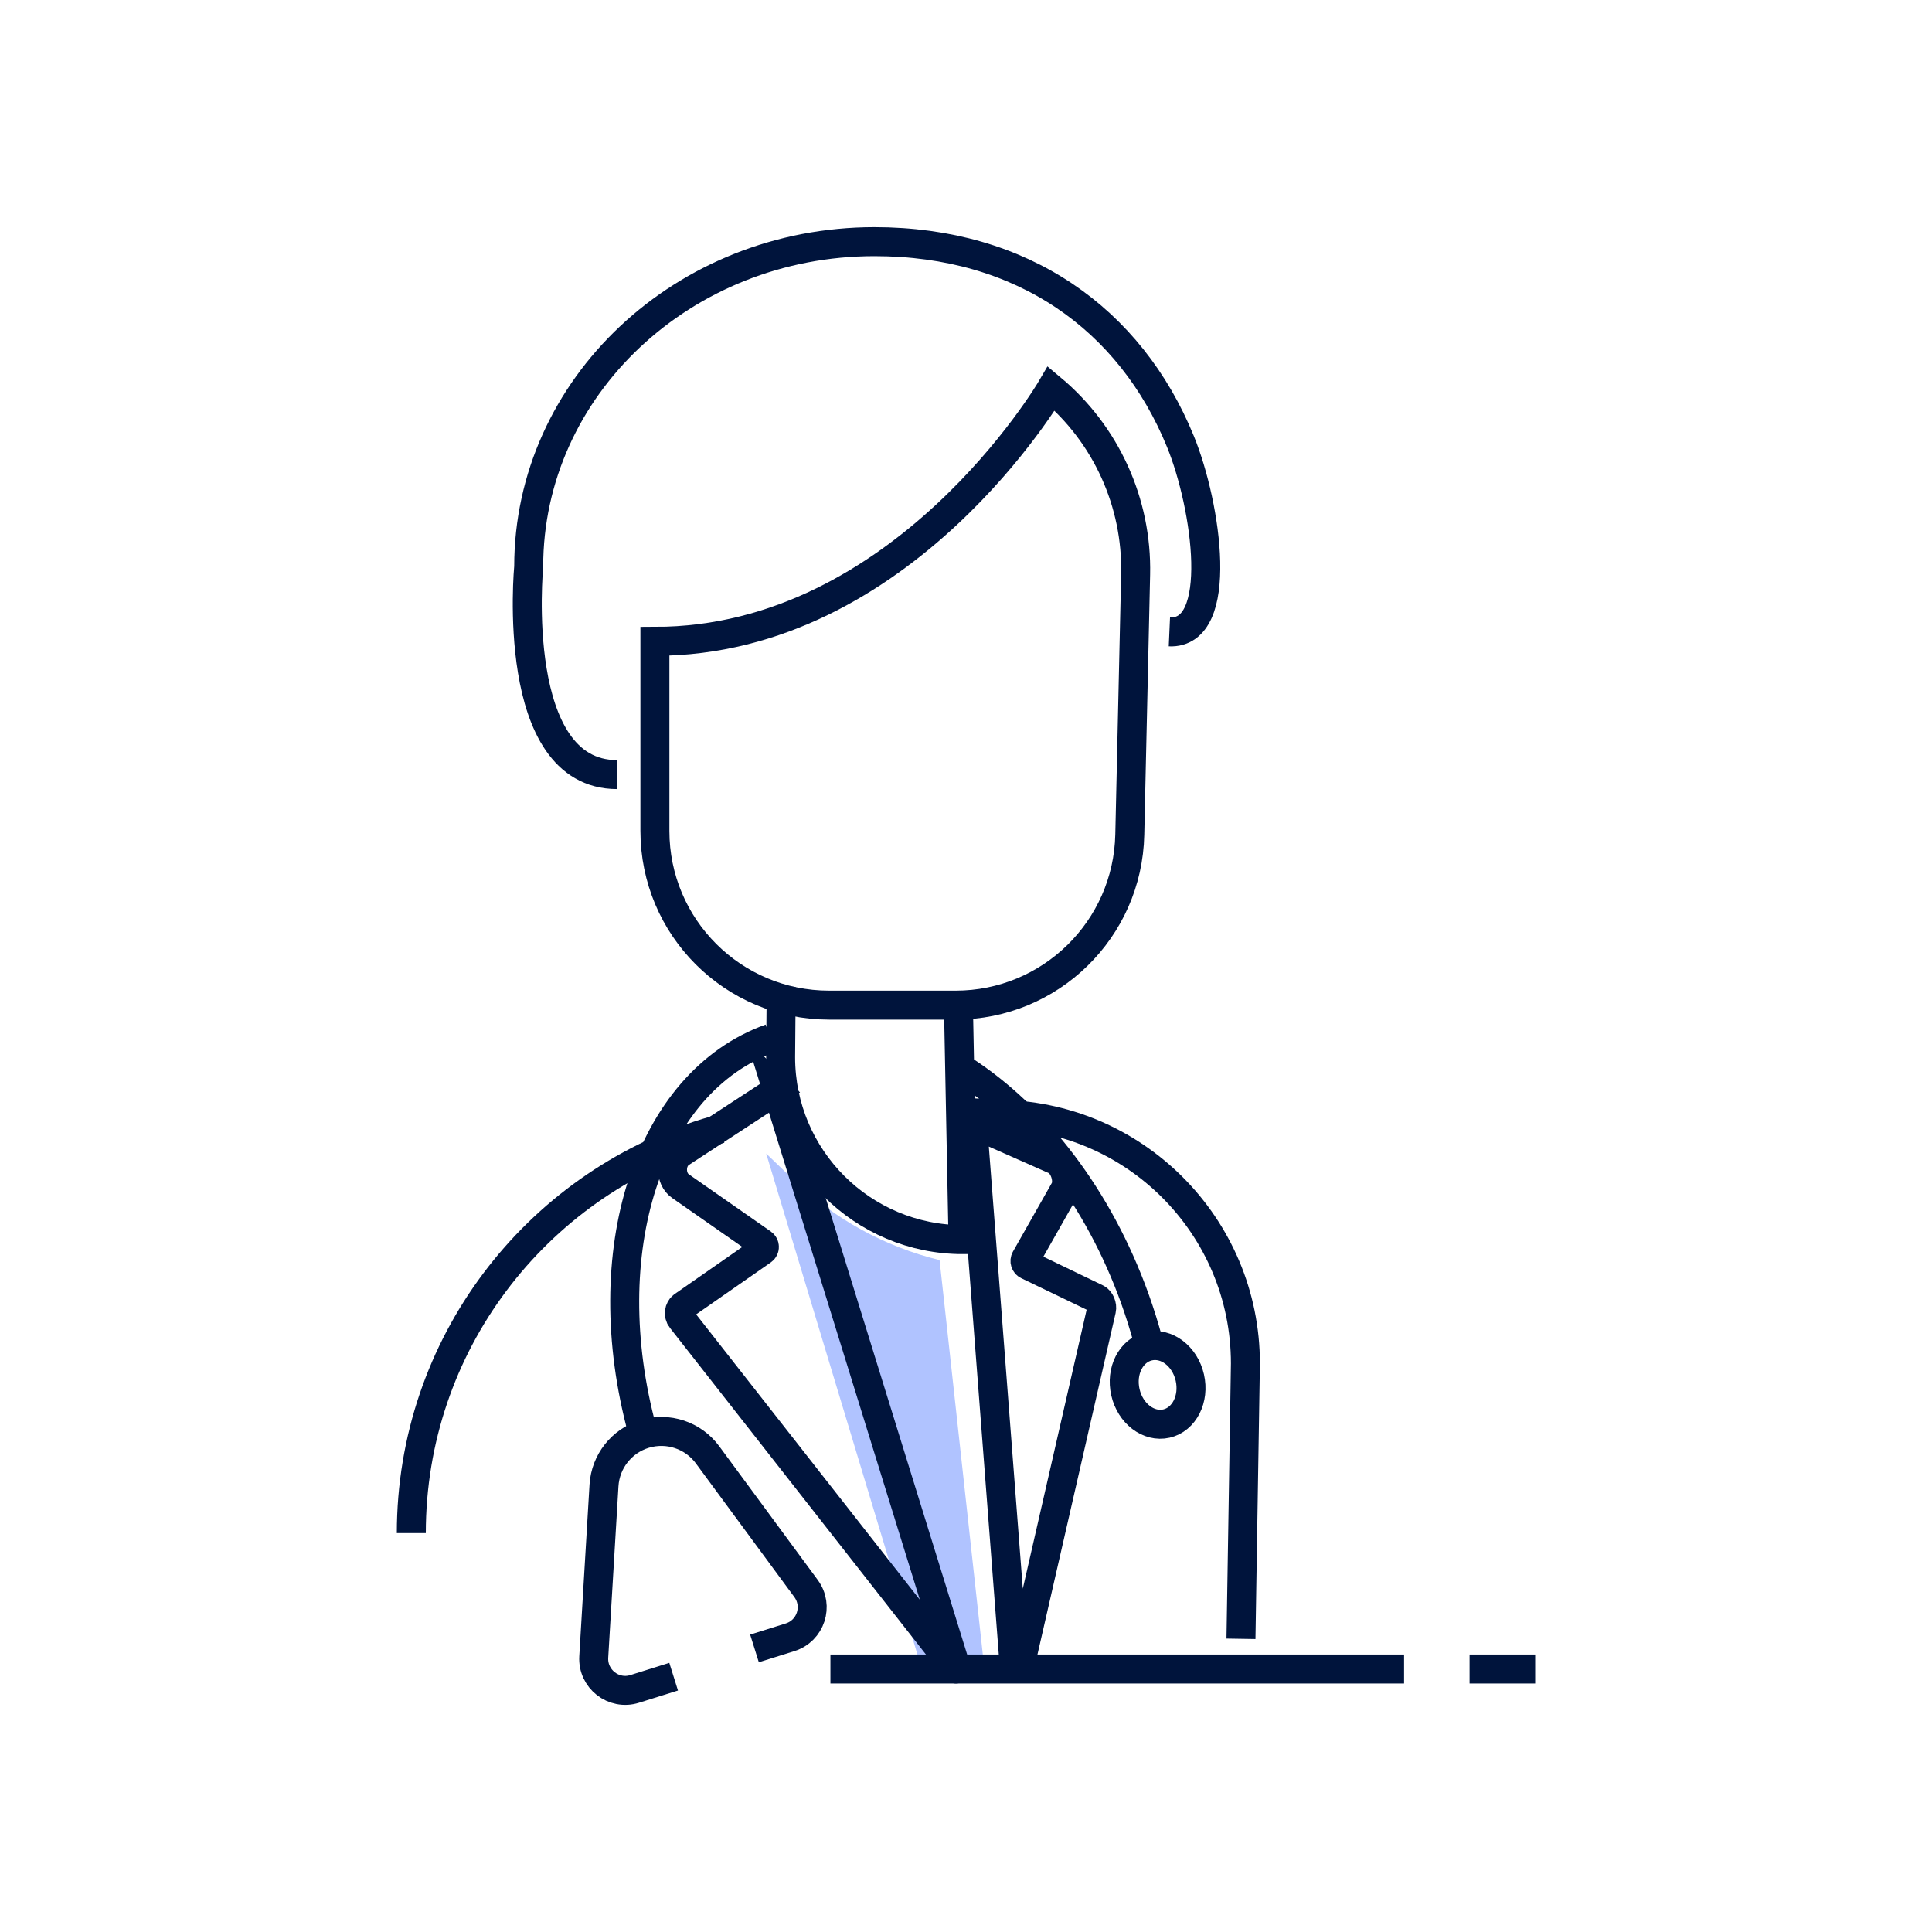
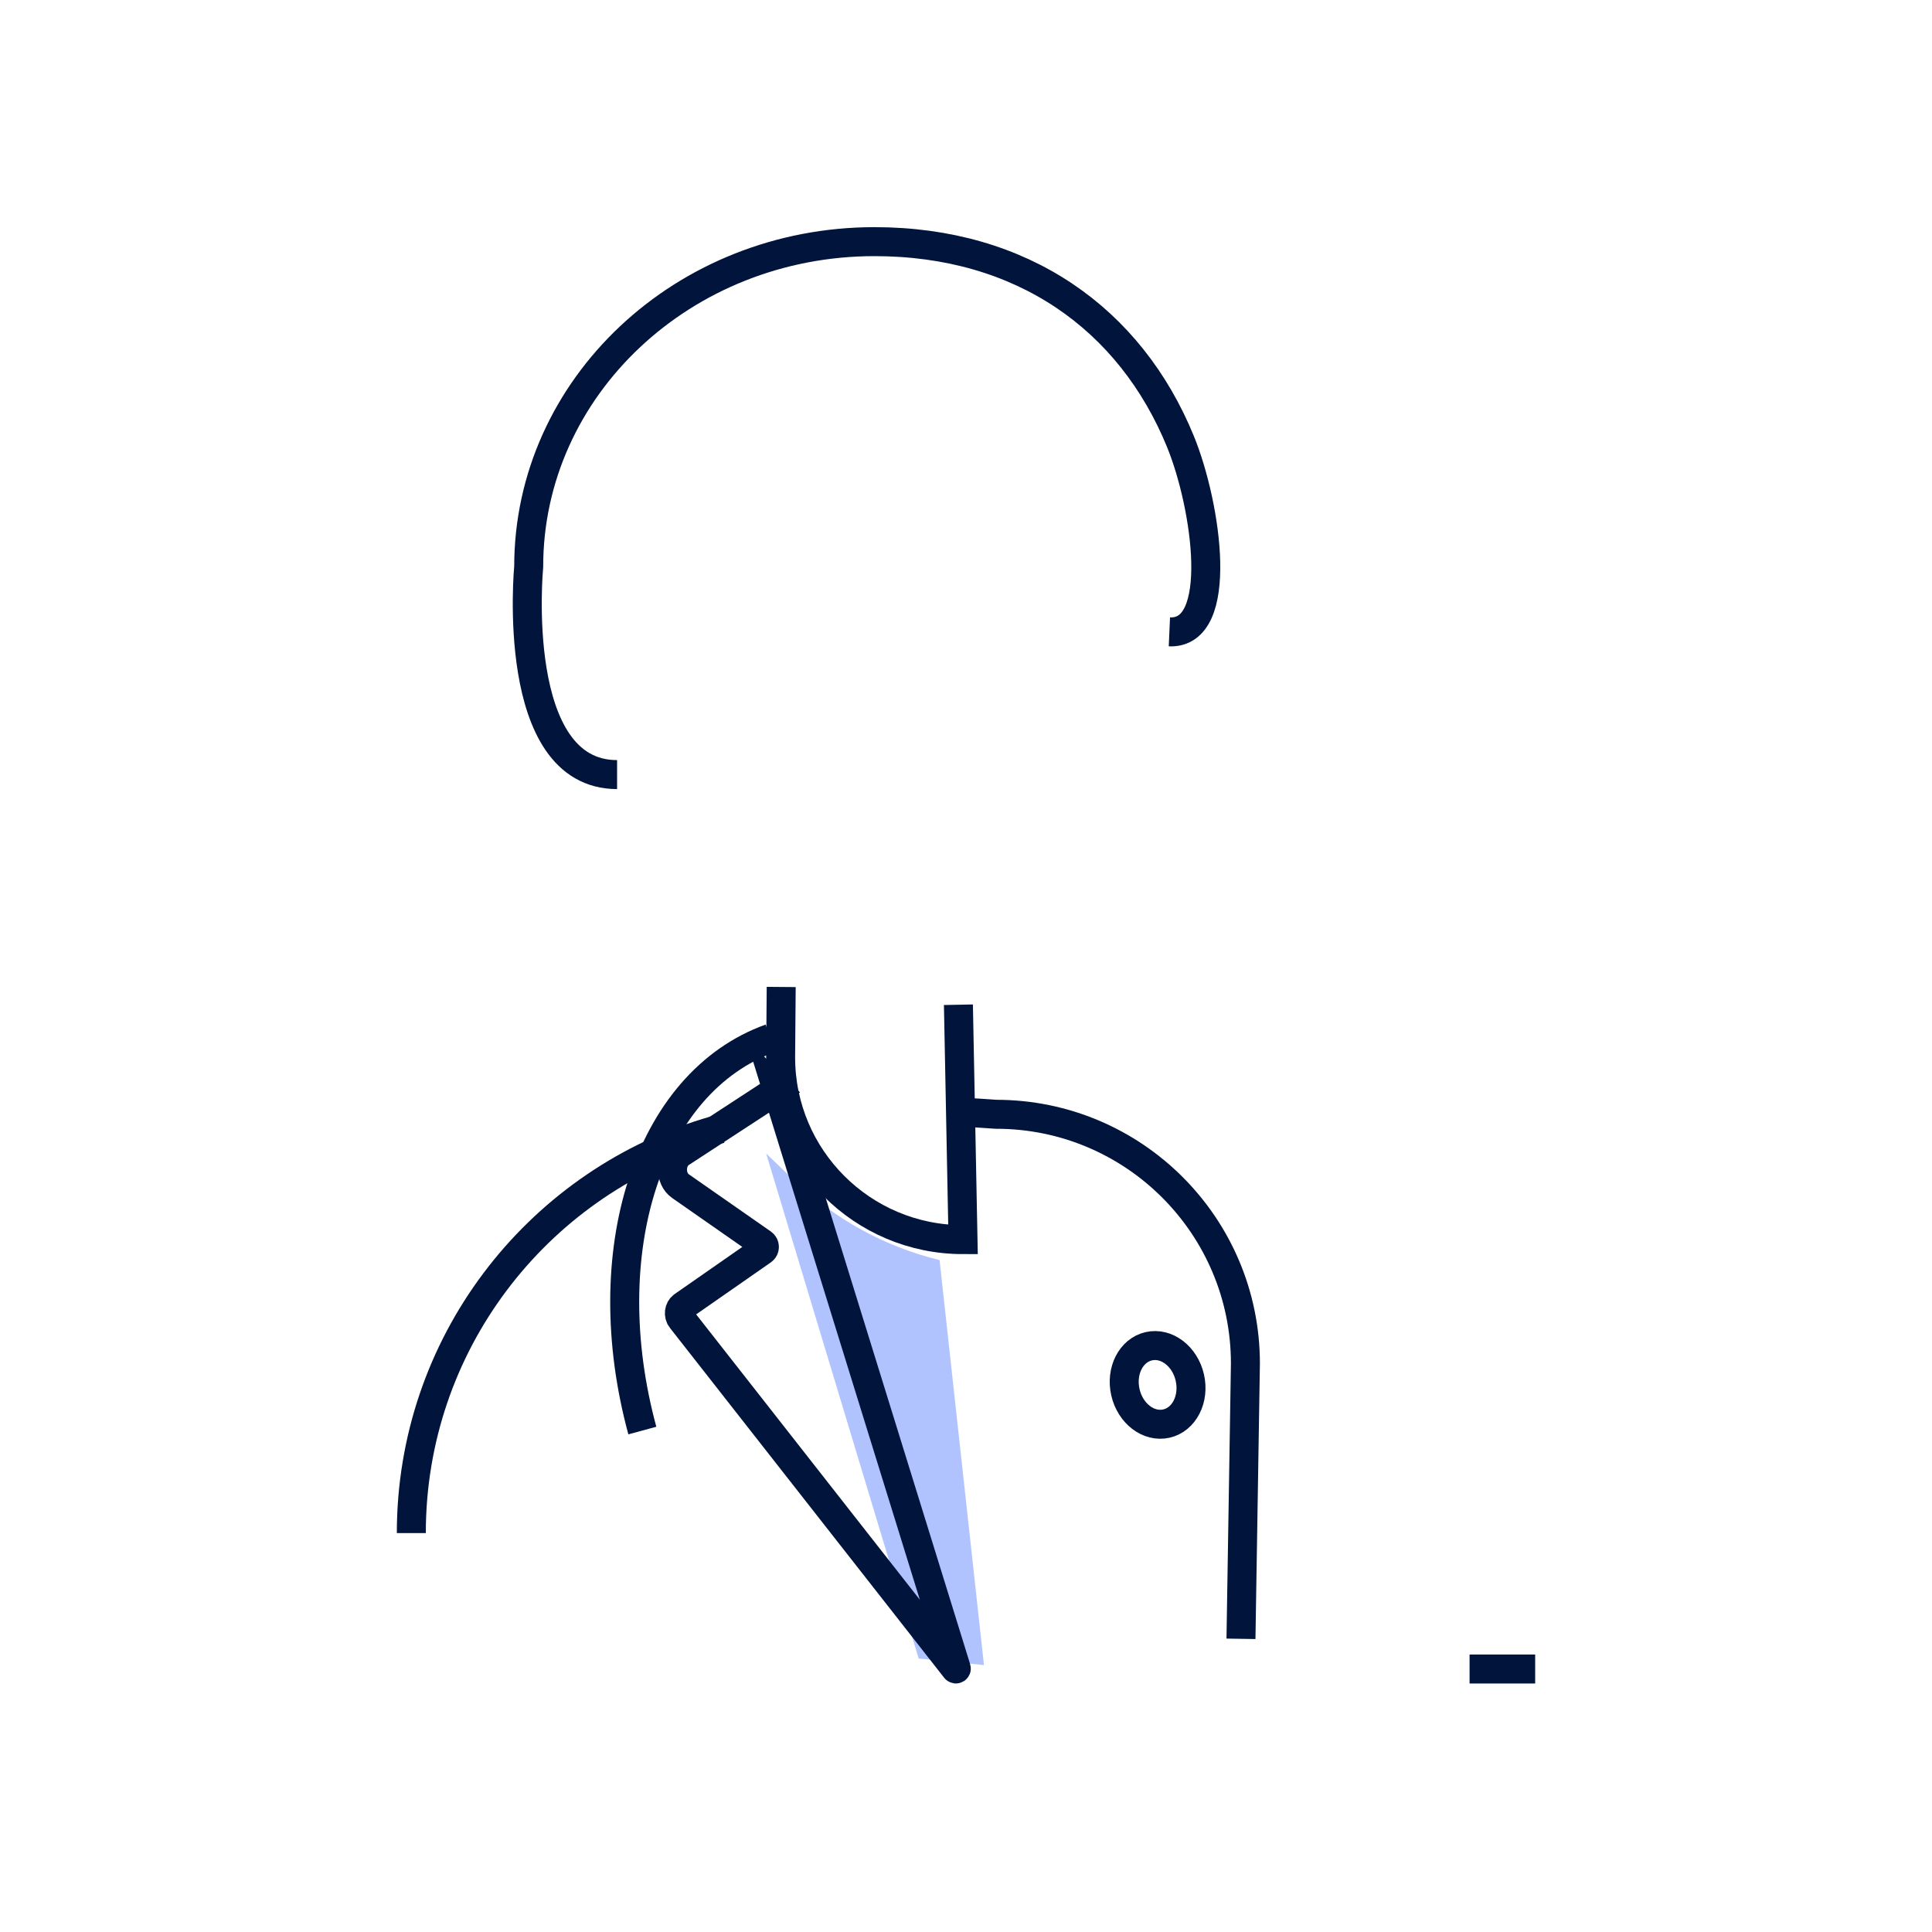
<svg xmlns="http://www.w3.org/2000/svg" id="Layer_1" viewBox="0 0 400 400">
  <defs>
    <style> .cls-1 { fill: none; stroke: #00143c; stroke-miterlimit: 10; stroke-width: 6px; } .cls-2 { fill: #b0c3ff; } </style>
  </defs>
  <path class="cls-2" d="M194.53,260.89h0c-11.36-2.78-21.79-8.51-30.22-16.61l-5.68-5.45,31.57,104.55,13.52,1.35-9.19-83.83Z" />
  <g>
    <path class="cls-1" d="M127.76,160.37c-22.41,0-18.3-43.04-18.3-43.04,0-37.17,32.05-67.3,71.58-67.3h0c30.6,0,52.97,15.97,63.36,41.39,5.44,13.32,9.27,39.91-2.29,39.4" />
    <path class="cls-1" d="M85.16,317.41h0c0-38.99,25.74-71.97,61.15-82.88.95-.29,1.91-.57,2.88-.83" />
    <path class="cls-1" d="M159.53,214.95c-25.49,9.15-36.53,44.46-26.54,81.23" />
-     <path class="cls-1" d="M237.76,277.83c-.79-2.96-1.72-5.94-2.78-8.91-7.54-21.02-20.58-37.68-35.25-47.24" />
    <path class="cls-1" d="M198.35,230.19l7.89.51c28.51,0,51.61,23.11,51.61,51.61l-.92,56.99" />
    <path class="cls-1" d="M198.43,208.02l.95,48.63h0c-20.85,0-37.76-16.91-37.76-37.76l.12-14.55" />
-     <path class="cls-1" d="M135.59,132.78c51.44,0,82.07-52.34,82.07-52.34h0c11.37,9.5,17.79,23.66,17.46,38.48l-1.21,53.88c-.42,19.62-16.45,35.3-36.07,35.3h-26.17c-19.93,0-36.08-16.15-36.08-36.08h0v-39.23Z" />
-     <line class="cls-1" x1="290.7" y1="345.55" x2="171.93" y2="345.55" />
    <line class="cls-1" x1="317.84" y1="345.55" x2="304.26" y2="345.55" />
    <path class="cls-1" d="M160.9,225.68l-19.93,13.01c-2.28,1.49-2.32,5.33-.08,6.89l16.99,11.85c.51.36.51,1.11,0,1.47l-16.5,11.49c-.81.56-.97,1.86-.33,2.67l56.79,72.45c.06.08.18.01.15-.08l-37.1-119.76Z" />
-     <path class="cls-1" d="M201.35,232.61l17.05,7.55c1.95.86,3.07,4.32,2,6.2l-8.07,14.25c-.27.48-.08,1.09.42,1.33l14.32,6.9c.7.34,1.18,1.48.98,2.34l-16.55,72.32c-.21.93-1.57.83-1.64-.12l-8.51-110.77Z" />
-     <path class="cls-1" d="M156.21,341.29l7.37-2.31c4.28-1.34,5.96-6.49,3.3-10.1l-20.39-27.68c-2.99-4.06-8.21-5.79-13.04-4.32h0c-4.75,1.45-8.1,5.7-8.4,10.66l-2.12,35.51c-.27,4.56,4.11,7.99,8.47,6.62l8.07-2.53" />
    <ellipse class="cls-1" cx="239.66" cy="286.75" rx="6.84" ry="8.21" transform="translate(-57.72 60.41) rotate(-12.84)" />
  </g>
</svg>